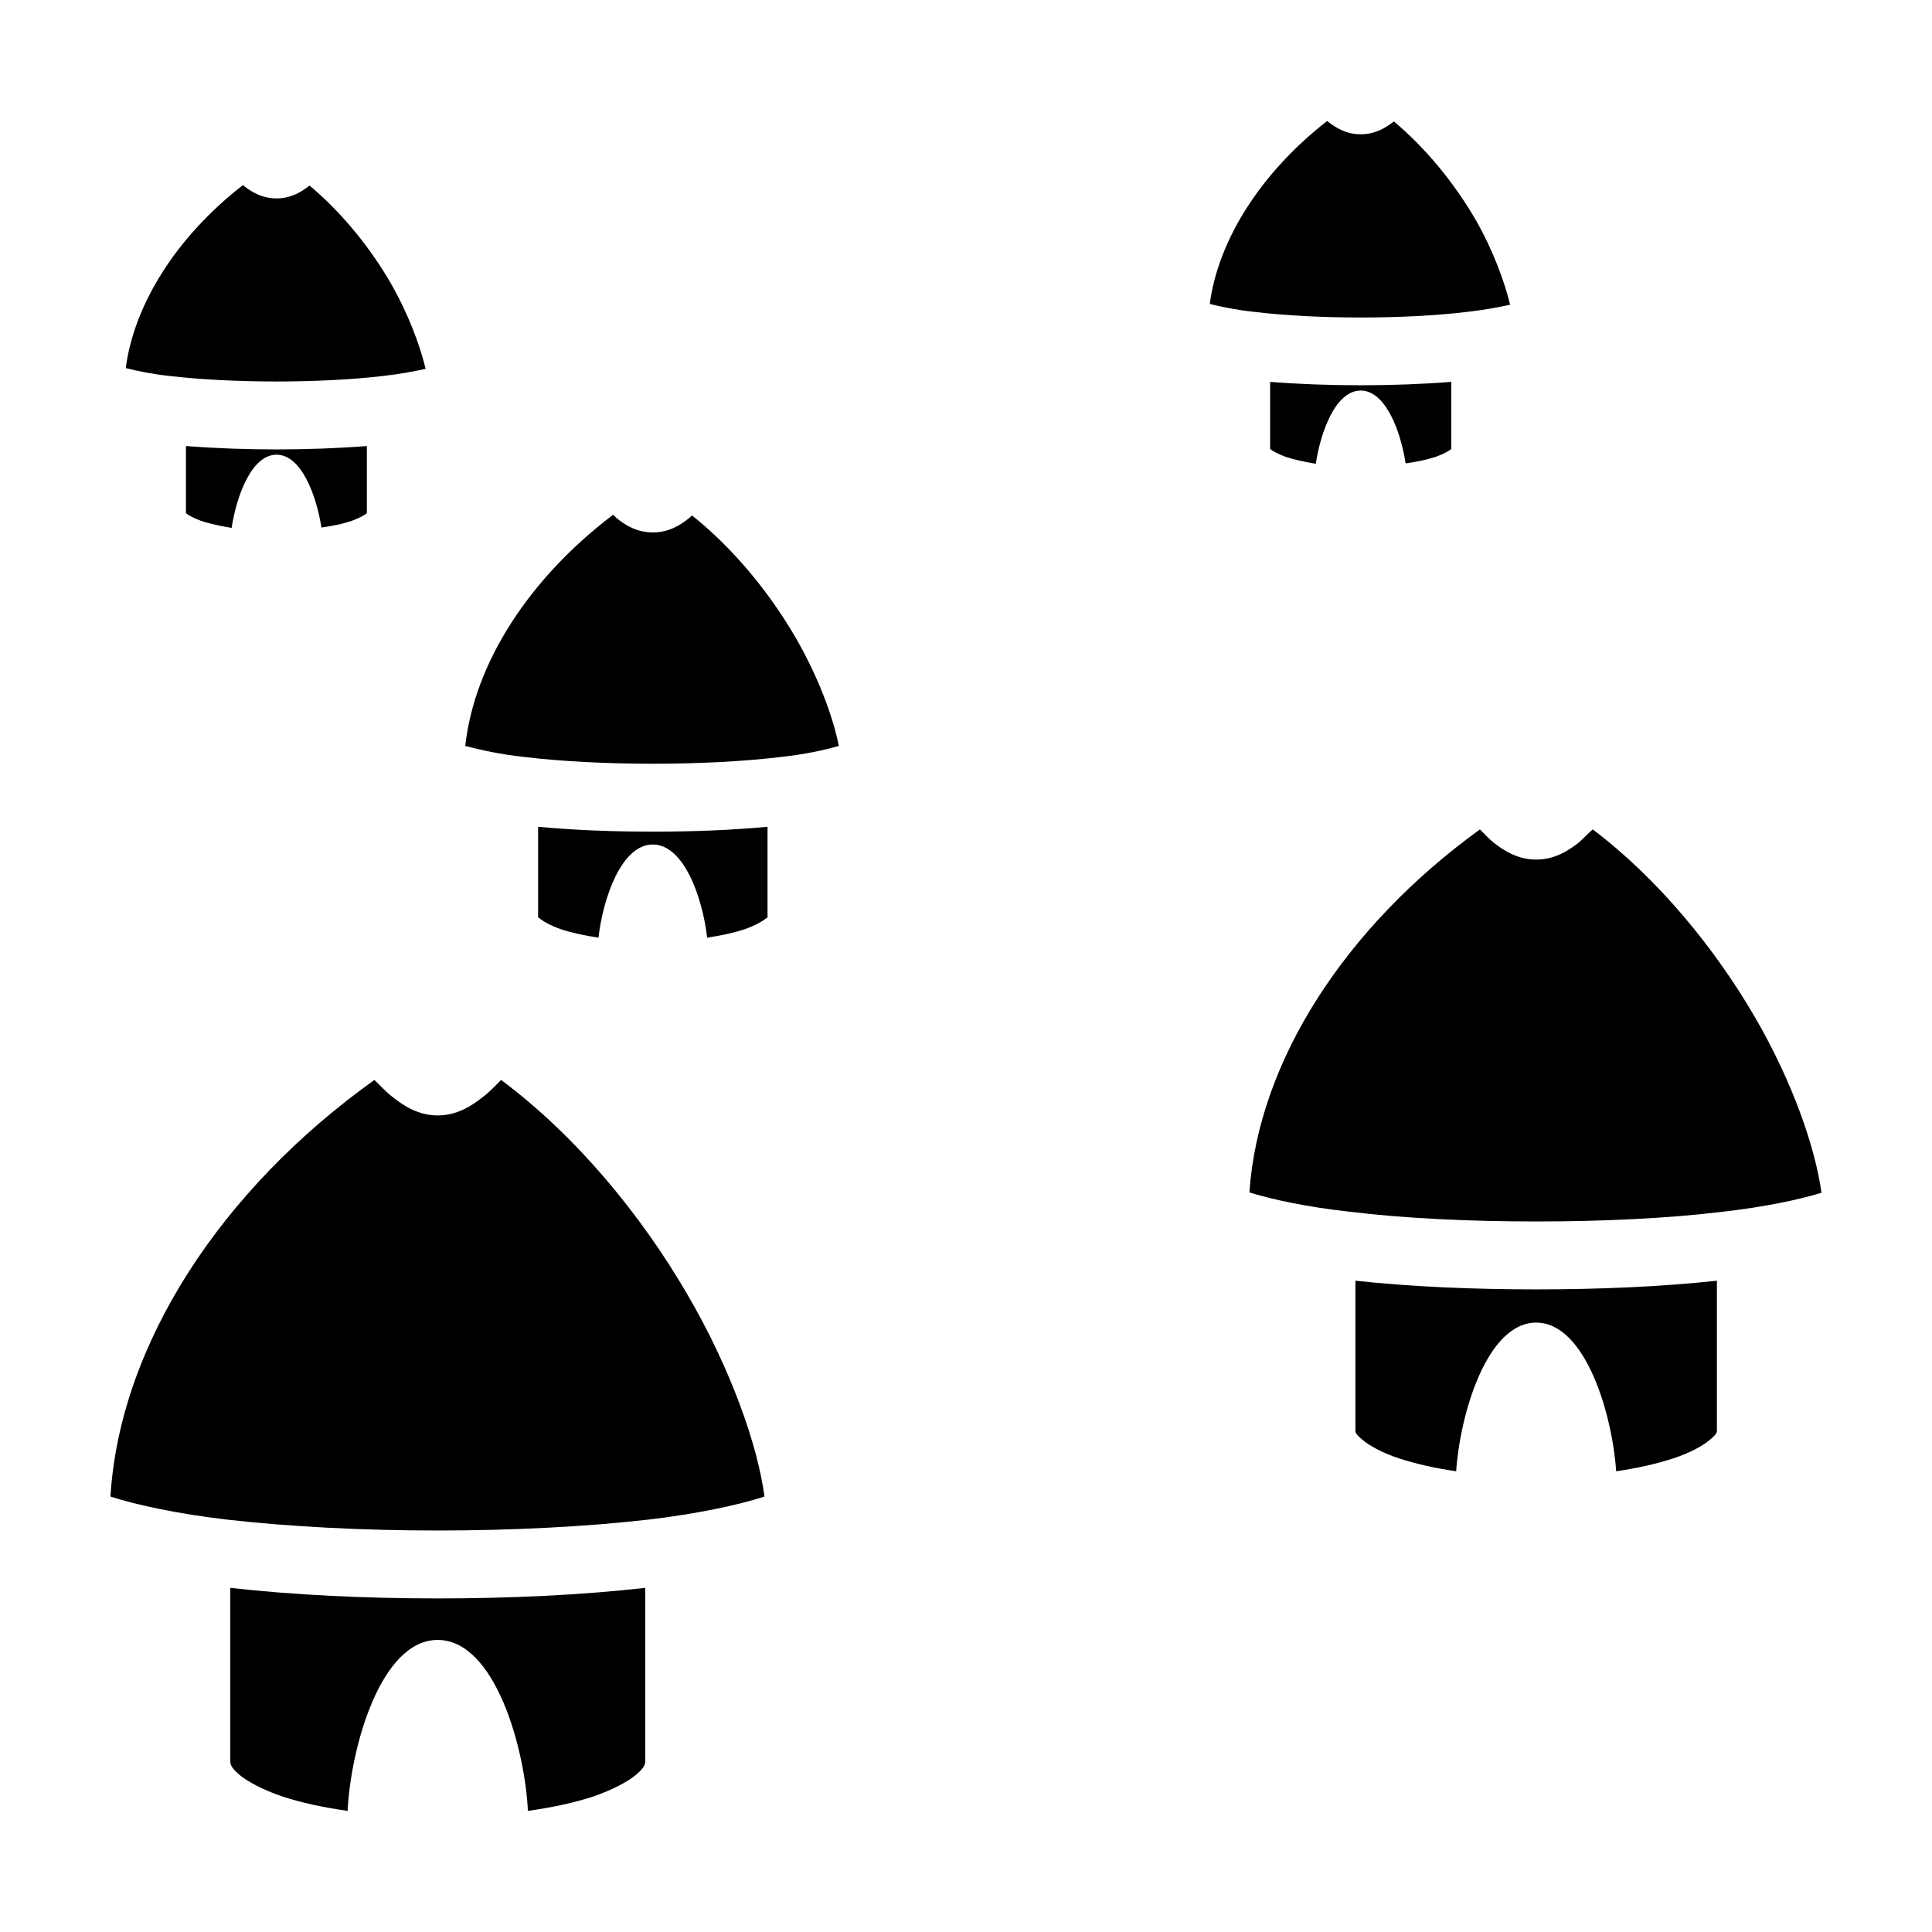
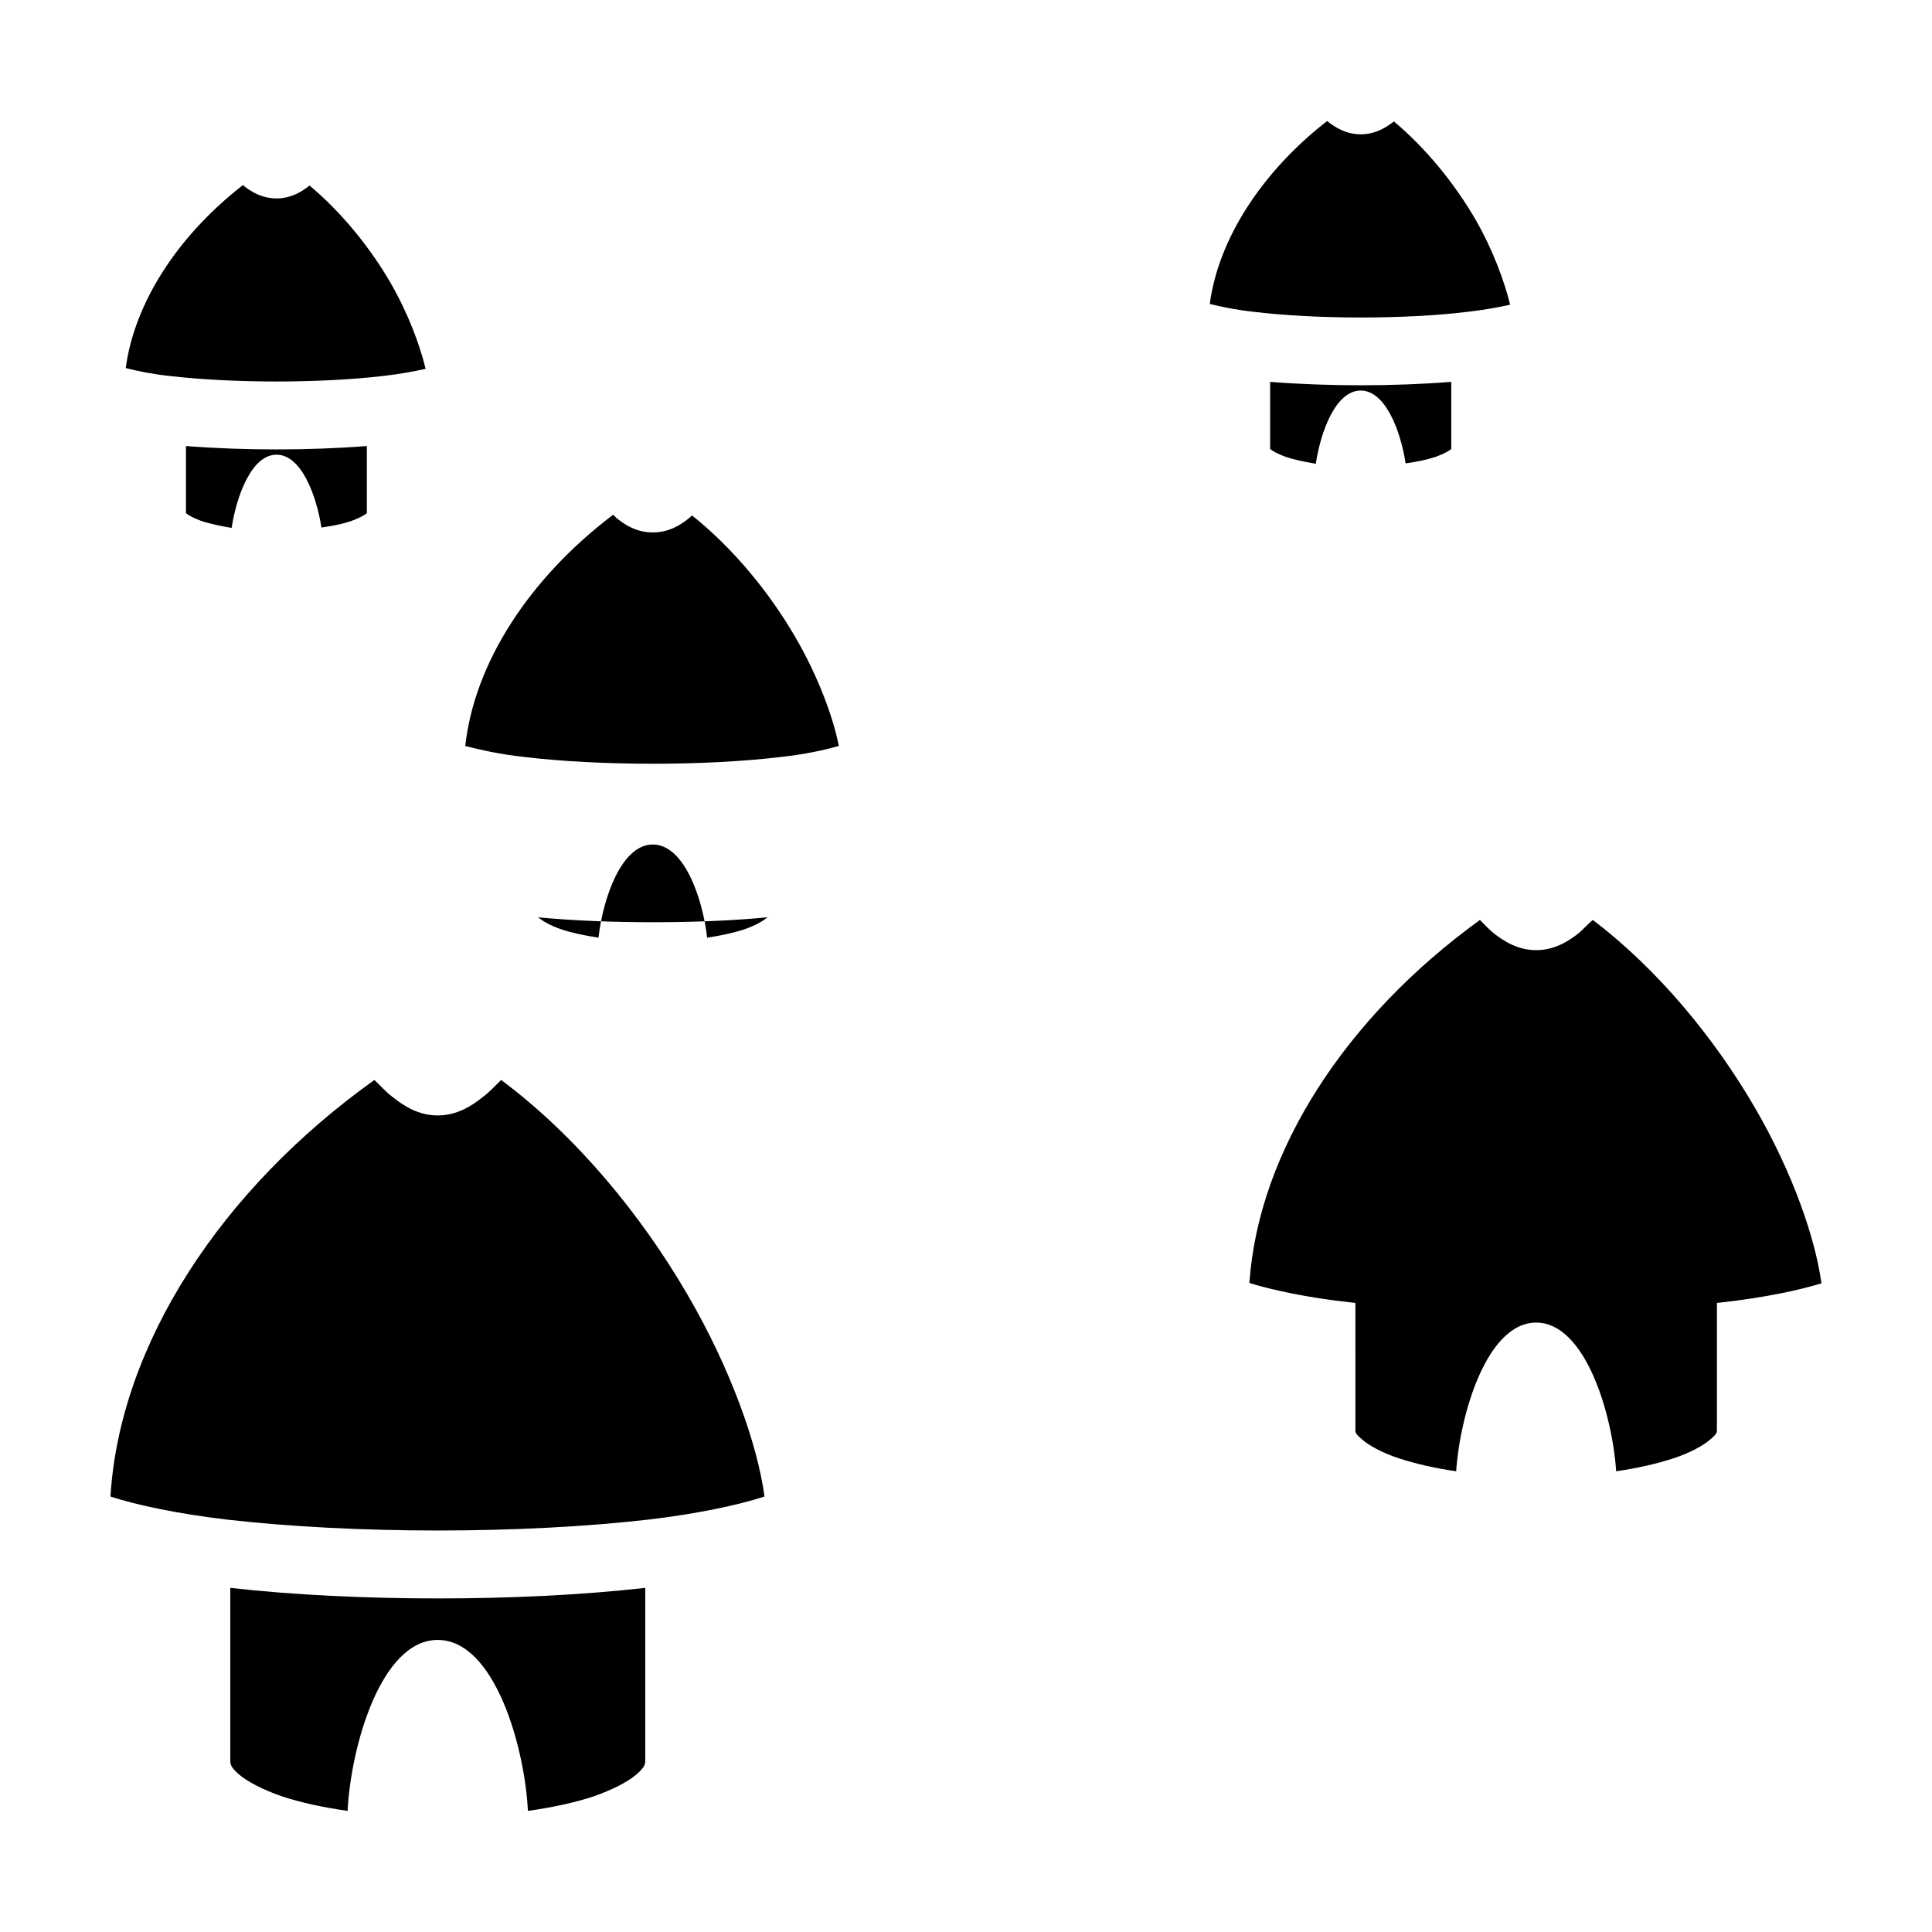
<svg xmlns="http://www.w3.org/2000/svg" width="800" height="800" viewBox="0 0 512 512">
-   <path fill="currentColor" d="M351.7 32.07c-17.3 13.48-28.8 31.24-31.1 48.48c3.2.79 7.1 1.59 11.7 2.09c8.3 1 18.3 1.5 28.3 1.5s20.1-.5 28.3-1.5c4.4-.5 8.2-1.2 11.3-1.89c-1.5-6.13-4.5-14.42-9.2-22.61c-5.5-9.49-13.1-18.83-21.6-25.96c-2 1.57-4.9 3.41-8.8 3.41c-4 0-6.9-1.93-8.9-3.52M64.37 49.06C47.03 62.54 35.62 80.3 33.32 97.54c3.13.8 7.01 1.6 11.63 2.1c8.29.96 18.3 1.46 28.3 1.46s20.07-.5 28.25-1.46c4.4-.5 8.2-1.2 11.3-1.9c-1.5-6.13-4.5-14.42-9.2-22.61c-5.48-9.49-13.04-18.83-21.57-25.96c-1.97 1.57-4.82 3.41-8.75 3.41c-4.02 0-6.95-1.93-8.91-3.52M336.6 101.2V119c.6.5 2 1.3 4.2 2.1c2.1.7 4.9 1.3 7.9 1.8c1.3-8.6 5.3-19.4 11.9-19.4s10.6 10.8 11.9 19.3c3-.4 5.7-1 7.9-1.7c2.2-.8 3.6-1.6 4.2-2.1v-17.8c-7.6.6-15.8.9-24 .9s-16.4-.3-24-.9m-287.32 17V136c.57.5 1.96 1.3 4.19 2.1c2.15.7 4.89 1.3 7.91 1.8c1.33-8.6 5.32-19.4 11.9-19.4s10.58 10.8 11.9 19.3c3.01-.4 5.72-1 7.85-1.7c2.19-.8 3.59-1.6 4.19-2.1v-17.8c-7.58.6-15.76.9-23.97.9s-16.39-.3-23.97-.9m113.22 18.2c-22.2 16.8-36.8 39.3-39.2 61.3c4 1 9.1 2.2 15.6 2.9c10 1.2 22.1 1.8 34.1 1.8s24-.6 34-1.8c6.4-.7 11.3-1.8 15.3-2.9c-1.5-7.6-5.4-18.3-11.5-28.8c-6.9-11.9-16.5-23.6-27.4-32.3c-.3.2-.5.5-.8.7c-2.2 1.8-5.3 3.8-9.6 3.8s-7.4-2-9.6-3.8zm-19.9 82.7v24c0 .1 0 0 .3.2c.8.7 2.9 2 5.9 3c2.7.9 6 1.6 9.8 2.2c1.2-10.5 6.1-24.7 14.4-24.7s13.2 14.2 14.4 24.7c3.8-.6 7.1-1.3 9.8-2.2c3-1 5.1-2.3 5.9-3c.3-.2.3-.1.3-.2v-24c-9.5.9-19.9 1.3-30.4 1.3c-10.4 0-20.9-.4-30.4-1.3m249.6.7c-35.4 25.6-58.7 61.2-61.1 96.2c6.1 1.9 15.5 3.9 26.4 5.1c14.6 1.8 32.1 2.6 49.6 2.6s35-.8 49.6-2.6c10.6-1.2 19.8-3.1 26-5c-1.6-11.8-7.5-29.1-17.6-46.5c-10.7-18.4-25.7-36.7-43-49.8c-1.2 1-2.5 2.4-3.6 3.4c-2.9 2.3-6.6 4.6-11.4 4.6s-8.5-2.3-11.4-4.6c-1.1-.9-2.4-2.3-3.5-3.4M99.22 286.2c-40.72 29.1-67.49 70.2-69.95 110.4c7.08 2.3 18.01 4.6 30.81 6.1c16.52 1.9 36.24 2.9 55.92 2.9c19.7 0 39.4-1 55.9-2.9c12.7-1.5 23.6-3.8 30.7-6.1c-1.8-13.5-8.8-33.6-20.4-53.5c-12.2-21-29.4-42-49.4-56.9c-1.5 1.5-3.2 3.3-4.7 4.4c-3.2 2.6-7.1 5-12.1 5s-8.9-2.4-12.1-5c-1.5-1.1-3.2-3-4.68-4.4m259.98 53.2V379c0 .6 0 1 1.8 2.5c1.7 1.5 5.2 3.5 9.8 5c4.3 1.4 9.5 2.6 15.1 3.4c1-15 8.1-39.4 21.2-39.4s20.2 24.4 21.2 39.4c5.6-.8 10.8-2 15.1-3.4c4.6-1.5 8.1-3.5 9.8-5c1.8-1.5 1.8-1.9 1.8-2.5v-39.6c-14.7 1.6-31.2 2.3-47.9 2.3s-33.2-.7-47.9-2.3M61.03 420.8v45.8c0 1 .19 1.8 2.36 3.7c2.15 1.8 6.19 4 11.48 5.8c4.88 1.6 10.8 2.9 17.25 3.8c.8-16.6 8.68-45.3 23.88-45.3s23.1 28.7 23.9 45.3c6.5-.9 12.4-2.2 17.3-3.8c5.2-1.8 9.3-4 11.4-5.8c2.2-1.9 2.4-2.7 2.4-3.7v-45.8c-16.8 1.9-35.9 2.8-55 2.8c-19.08 0-38.21-.9-54.97-2.8" />
+   <path fill="currentColor" d="M351.7 32.07c-17.3 13.48-28.8 31.24-31.1 48.48c3.2.79 7.1 1.59 11.7 2.09c8.3 1 18.3 1.5 28.3 1.5s20.1-.5 28.3-1.5c4.4-.5 8.2-1.2 11.3-1.89c-1.5-6.13-4.5-14.42-9.2-22.61c-5.5-9.49-13.1-18.83-21.6-25.96c-2 1.57-4.9 3.41-8.8 3.41c-4 0-6.9-1.93-8.9-3.52M64.37 49.06C47.03 62.54 35.62 80.3 33.32 97.54c3.13.8 7.01 1.6 11.63 2.1c8.29.96 18.3 1.46 28.3 1.46s20.07-.5 28.25-1.46c4.4-.5 8.2-1.2 11.3-1.9c-1.5-6.13-4.5-14.42-9.2-22.61c-5.48-9.49-13.04-18.83-21.57-25.96c-1.97 1.57-4.82 3.41-8.75 3.41c-4.02 0-6.95-1.93-8.91-3.52M336.6 101.2V119c.6.5 2 1.3 4.2 2.1c2.1.7 4.9 1.3 7.9 1.8c1.3-8.6 5.3-19.4 11.9-19.4s10.6 10.8 11.9 19.3c3-.4 5.7-1 7.9-1.7c2.2-.8 3.6-1.6 4.2-2.1v-17.8c-7.6.6-15.8.9-24 .9s-16.4-.3-24-.9m-287.32 17V136c.57.5 1.96 1.3 4.19 2.1c2.15.7 4.89 1.3 7.91 1.8c1.33-8.6 5.32-19.4 11.9-19.4s10.58 10.8 11.9 19.3c3.01-.4 5.72-1 7.85-1.7c2.19-.8 3.59-1.6 4.19-2.1v-17.8c-7.58.6-15.76.9-23.97.9s-16.39-.3-23.97-.9m113.22 18.2c-22.2 16.8-36.8 39.3-39.2 61.3c4 1 9.1 2.2 15.6 2.9c10 1.2 22.1 1.8 34.1 1.8s24-.6 34-1.8c6.4-.7 11.3-1.8 15.3-2.9c-1.5-7.6-5.4-18.3-11.5-28.8c-6.9-11.9-16.5-23.6-27.4-32.3c-.3.2-.5.5-.8.7c-2.2 1.8-5.3 3.8-9.6 3.8s-7.4-2-9.6-3.8zm-19.9 82.7v24c0 .1 0 0 .3.2c.8.7 2.9 2 5.9 3c2.7.9 6 1.6 9.8 2.2c1.2-10.5 6.1-24.7 14.4-24.7s13.2 14.2 14.4 24.7c3.8-.6 7.1-1.3 9.8-2.2c3-1 5.1-2.3 5.9-3c.3-.2.3-.1.3-.2c-9.5.9-19.9 1.3-30.4 1.3c-10.4 0-20.9-.4-30.4-1.3m249.6.7c-35.4 25.6-58.7 61.2-61.1 96.2c6.1 1.9 15.5 3.9 26.4 5.1c14.6 1.8 32.1 2.6 49.6 2.6s35-.8 49.6-2.6c10.6-1.2 19.8-3.1 26-5c-1.6-11.8-7.5-29.1-17.6-46.5c-10.7-18.4-25.7-36.7-43-49.8c-1.2 1-2.5 2.4-3.6 3.4c-2.9 2.3-6.6 4.6-11.4 4.6s-8.5-2.3-11.4-4.6c-1.1-.9-2.4-2.3-3.5-3.4M99.22 286.2c-40.72 29.1-67.49 70.2-69.95 110.4c7.08 2.3 18.01 4.6 30.81 6.1c16.52 1.9 36.24 2.9 55.92 2.9c19.7 0 39.4-1 55.9-2.9c12.7-1.5 23.6-3.8 30.7-6.1c-1.8-13.5-8.8-33.6-20.4-53.5c-12.2-21-29.4-42-49.4-56.9c-1.5 1.5-3.2 3.3-4.7 4.4c-3.2 2.6-7.1 5-12.1 5s-8.9-2.4-12.1-5c-1.5-1.1-3.2-3-4.68-4.4m259.98 53.2V379c0 .6 0 1 1.8 2.5c1.7 1.5 5.2 3.5 9.8 5c4.3 1.4 9.5 2.6 15.1 3.4c1-15 8.1-39.4 21.2-39.4s20.2 24.4 21.2 39.4c5.6-.8 10.8-2 15.1-3.4c4.6-1.5 8.1-3.5 9.8-5c1.8-1.5 1.8-1.9 1.8-2.5v-39.6c-14.7 1.6-31.2 2.3-47.9 2.3s-33.2-.7-47.9-2.3M61.03 420.8v45.8c0 1 .19 1.8 2.36 3.7c2.15 1.8 6.19 4 11.48 5.8c4.88 1.6 10.8 2.9 17.25 3.8c.8-16.6 8.68-45.3 23.88-45.3s23.1 28.7 23.9 45.3c6.5-.9 12.4-2.2 17.3-3.8c5.2-1.8 9.3-4 11.4-5.8c2.2-1.9 2.4-2.7 2.4-3.7v-45.8c-16.8 1.9-35.9 2.8-55 2.8c-19.08 0-38.21-.9-54.97-2.8" />
</svg>